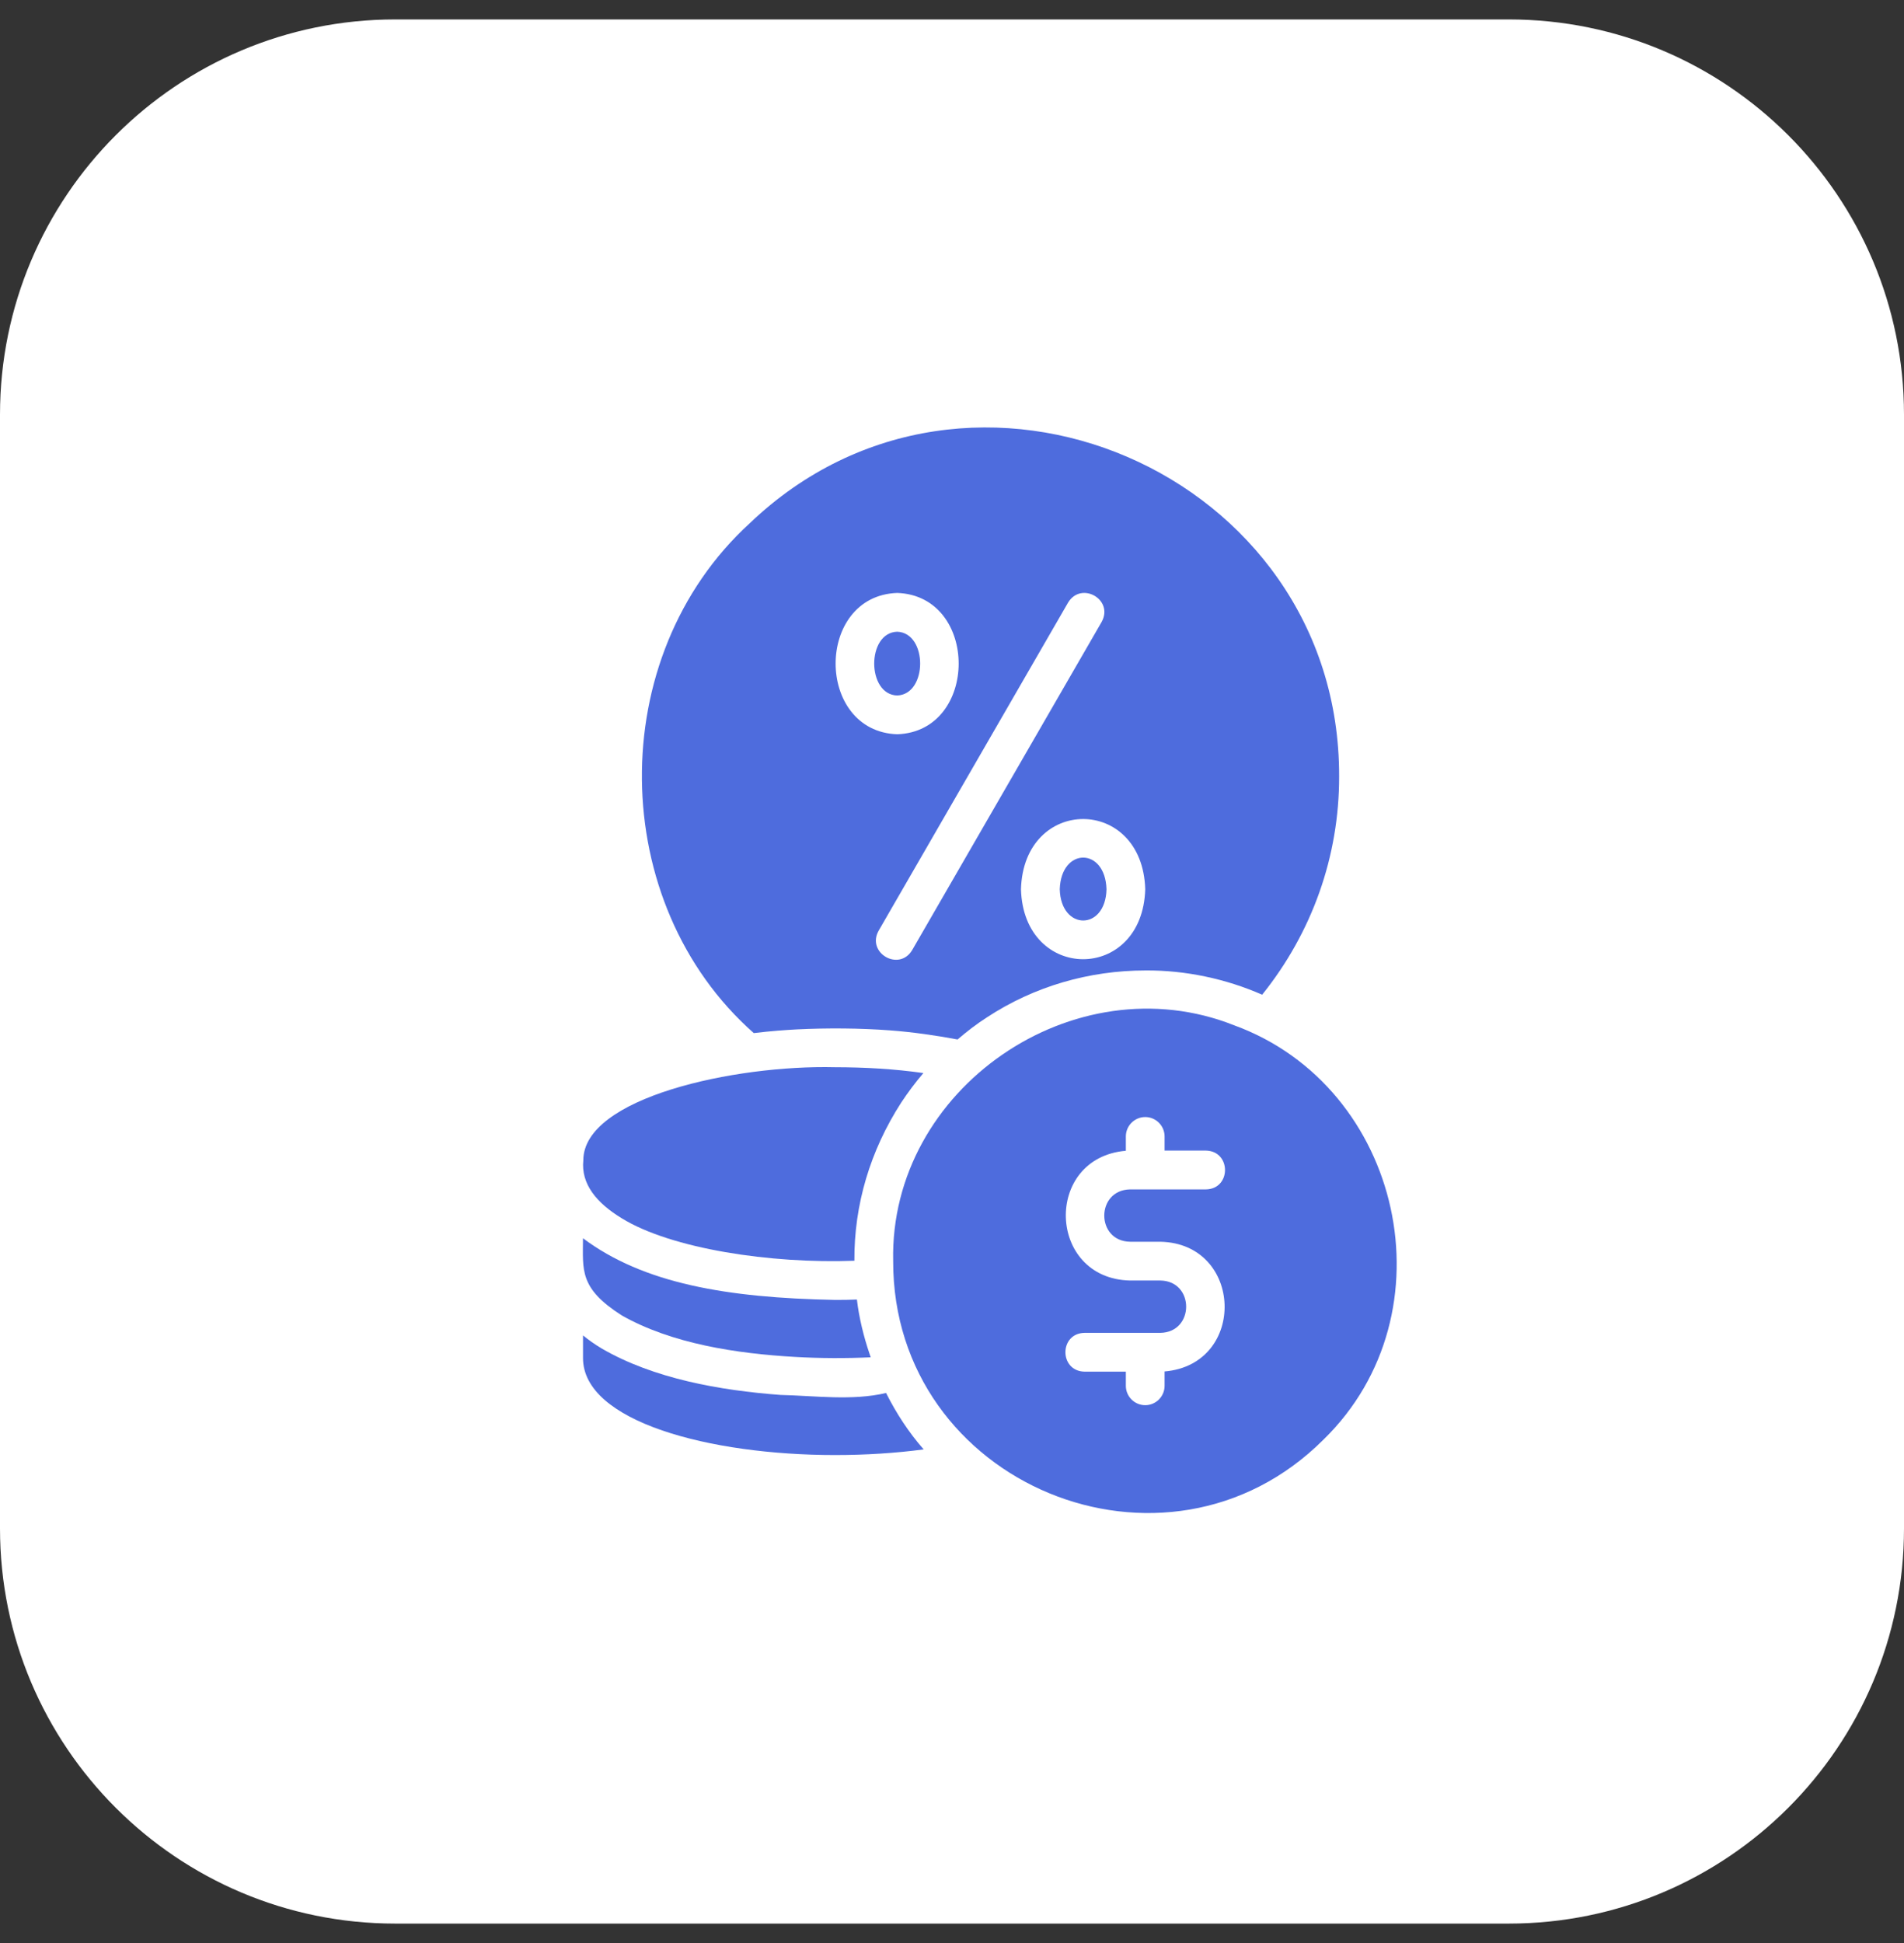
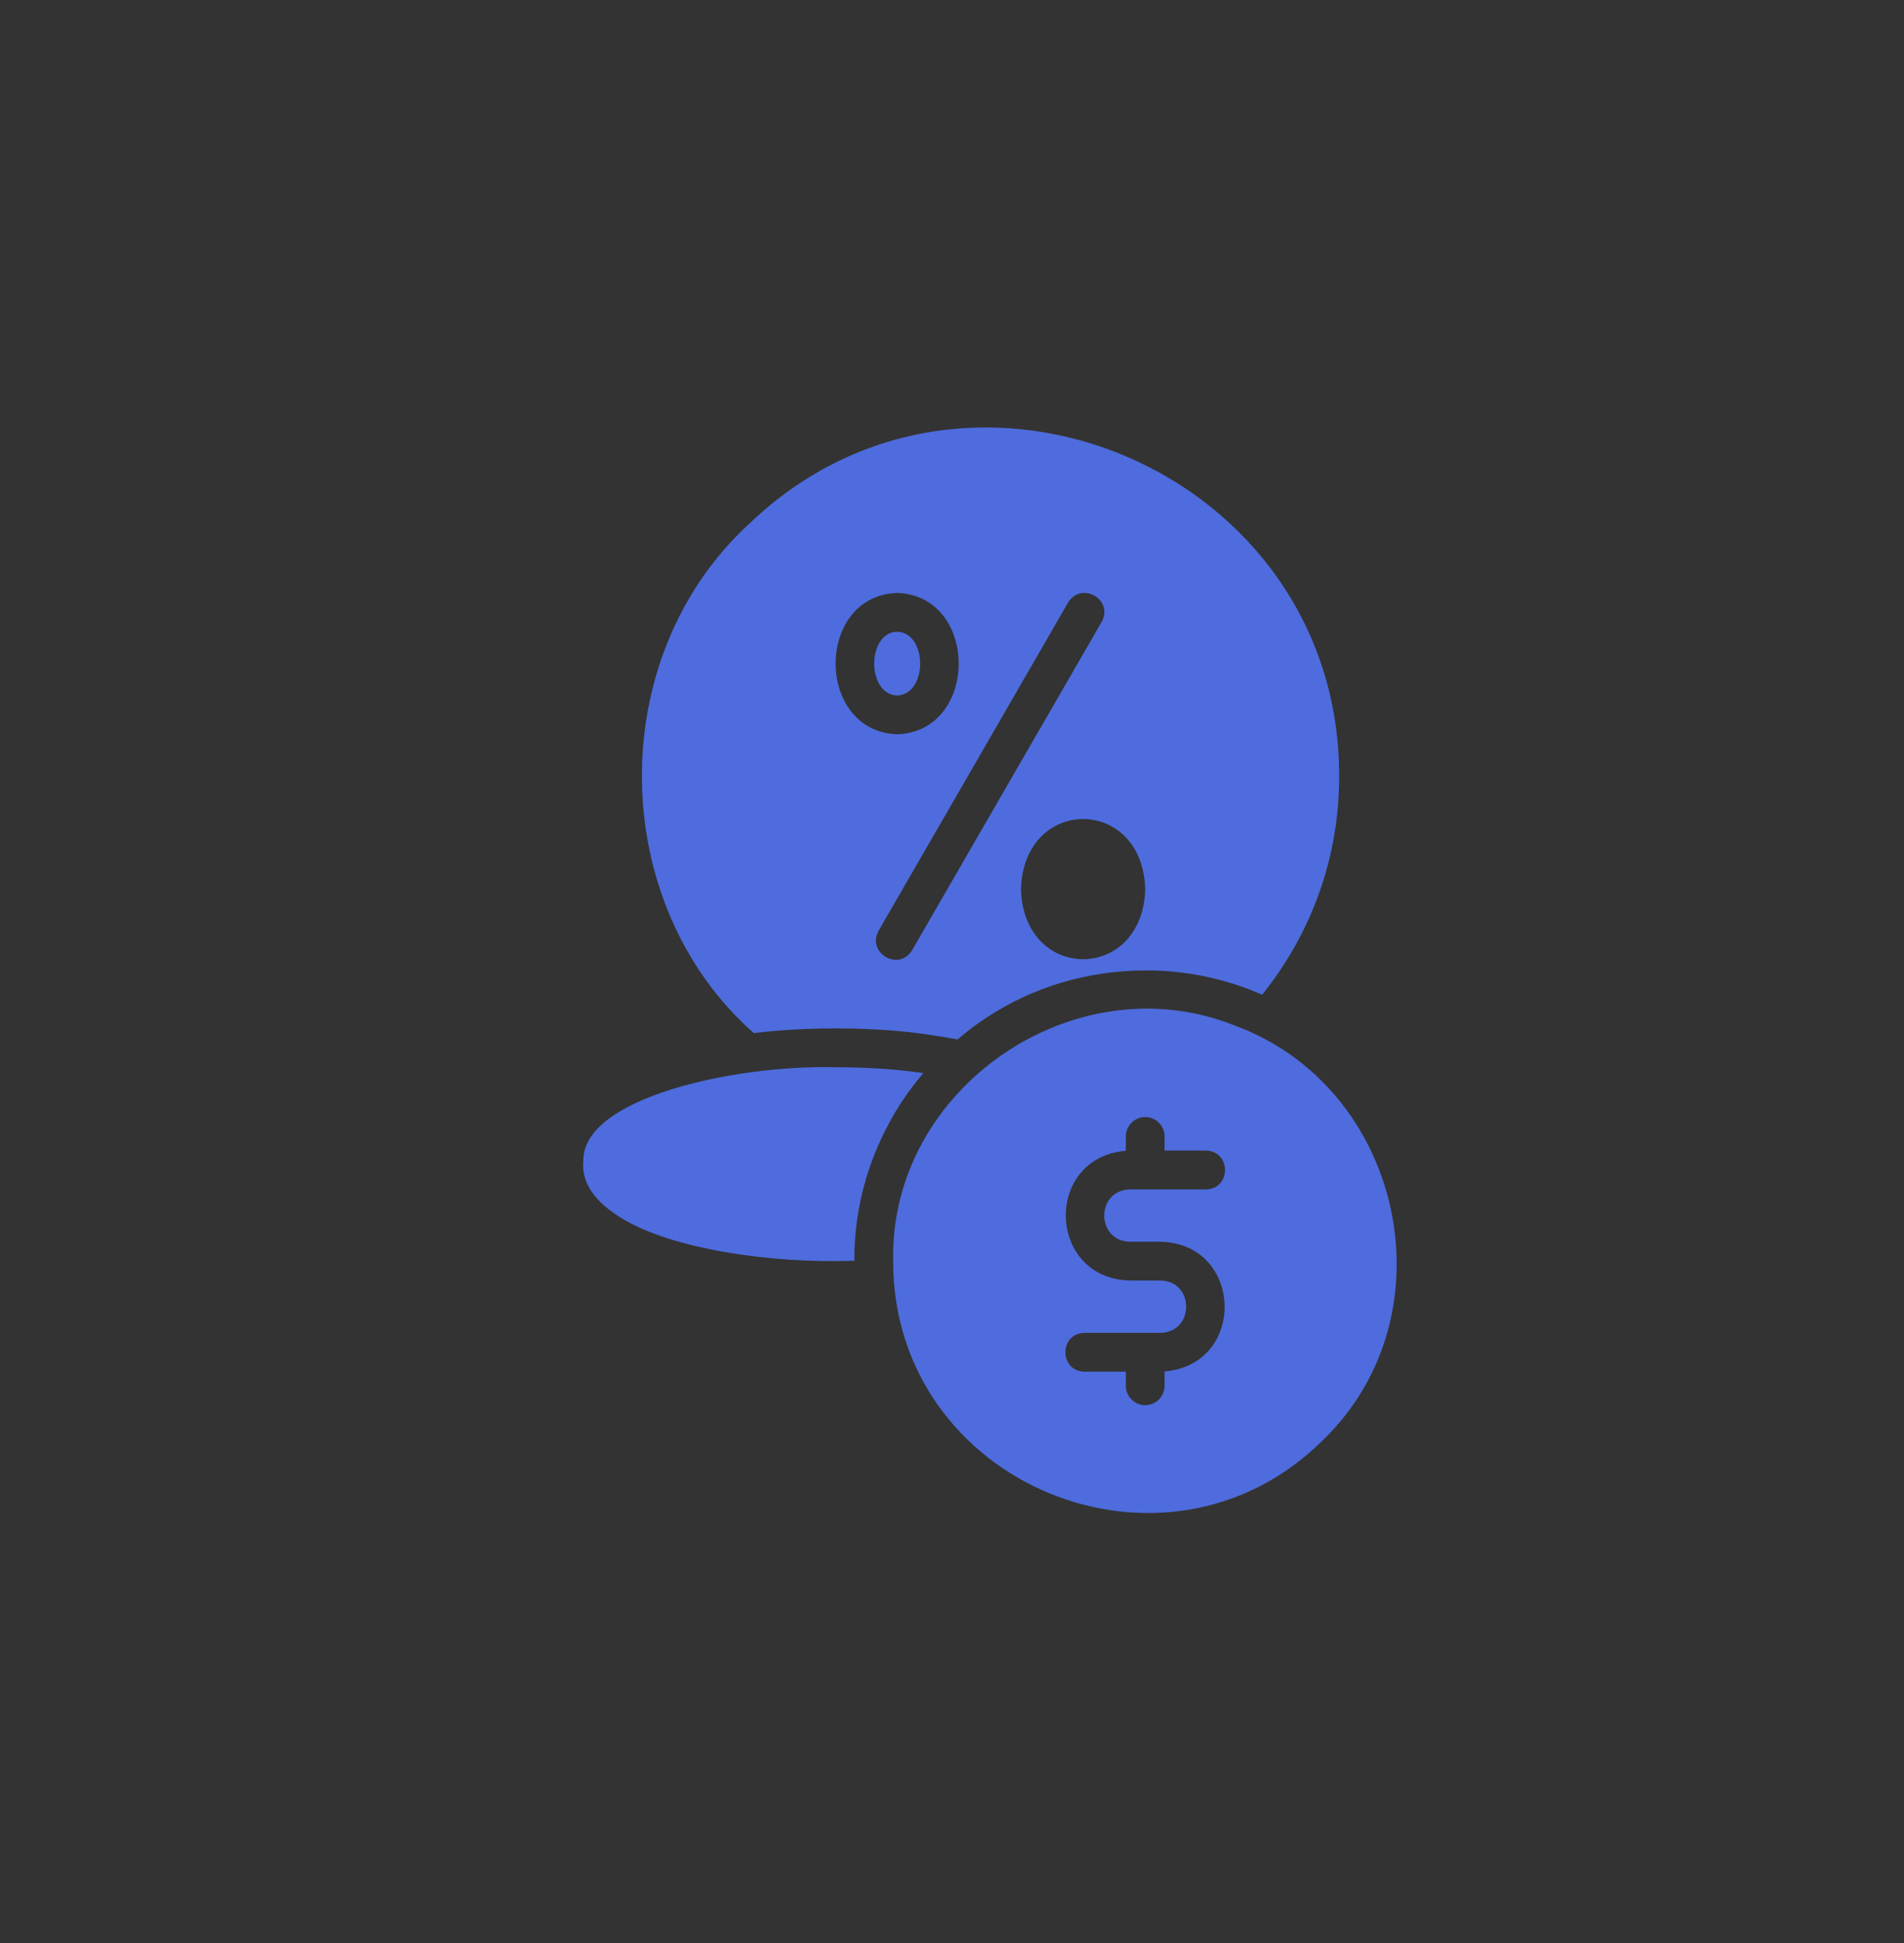
<svg xmlns="http://www.w3.org/2000/svg" width="49" height="50" viewBox="0 0 49 50" fill="none">
  <rect x="0" y="0" width="49" height="50" fill="#333333" stroke="none" />
-   <path d="M38.829 0.5C44.446 0.5 49 5.054 49 10.671V39.329C49 44.946 44.446 49.5 38.829 49.5H10.171C4.554 49.5 2.22274e-05 44.946 0 39.329V10.671C2.22274e-05 5.054 4.554 0.5 10.171 0.5H38.829Z" fill="white" />
  <path d="M31.763 26.385C27.643 24.746 22.888 28.017 22.986 32.453C22.976 38.197 30.005 41.102 34.063 37.043C37.399 33.79 36.093 27.966 31.763 26.385ZM29.083 31.954H29.862C32 31.999 32.096 35.111 29.971 35.292C29.971 35.292 29.971 35.661 29.971 35.661C29.971 35.936 29.747 36.16 29.473 36.16C29.198 36.16 28.974 35.936 28.974 35.661V35.297H27.911C27.255 35.284 27.255 34.309 27.911 34.299C27.911 34.299 29.862 34.299 29.862 34.299C30.748 34.283 30.747 32.964 29.862 32.952H29.083C26.946 32.906 26.849 29.794 28.974 29.613C28.974 29.613 28.974 29.244 28.974 29.244C28.974 28.97 29.198 28.745 29.473 28.745C29.747 28.745 29.971 28.97 29.971 29.244V29.608H31.034C31.69 29.622 31.69 30.597 31.034 30.607H29.083C28.197 30.623 28.198 31.941 29.083 31.954Z" fill="#4E6CDD" />
  <path d="M20.501 26.49C21.291 26.451 22.133 26.457 22.907 26.515C23.505 26.56 24.084 26.645 24.643 26.749C24.882 26.545 25.132 26.35 25.406 26.175C26.609 25.387 28.021 24.973 29.483 24.973C30.504 24.965 31.552 25.188 32.482 25.597C33.764 24.001 34.467 22.04 34.463 19.978C34.48 12.151 24.96 8.053 19.299 13.461C15.527 16.904 15.627 23.256 19.399 26.585C19.848 26.53 20.232 26.505 20.501 26.49ZM29.473 22.882C29.402 25.287 26.344 25.281 26.275 22.882C26.346 20.477 29.401 20.472 29.473 22.882ZM27.487 15.507C27.825 14.947 28.671 15.427 28.35 16.006C28.35 16.006 23.475 24.449 23.475 24.449C23.138 25.013 22.292 24.521 22.612 23.95C22.612 23.95 27.487 15.507 27.487 15.507ZM23.091 15.258C25.201 15.334 25.196 18.821 23.091 18.895C20.979 18.822 20.974 15.332 23.091 15.258Z" fill="#4E6CDD" />
  <path d="M23.091 17.897C23.875 17.867 23.879 16.288 23.091 16.256C22.298 16.277 22.303 17.878 23.091 17.897Z" fill="#4E6CDD" />
-   <path d="M27.273 22.882C27.3 23.954 28.453 23.958 28.476 22.882C28.444 21.796 27.308 21.8 27.273 22.882Z" fill="#4E6CDD" />
-   <path d="M22.803 35.846C21.937 36.051 20.969 35.917 20.084 35.896C18.525 35.779 16.822 35.477 15.488 34.703C15.303 34.593 15.144 34.479 15.004 34.364V34.948C15.004 36.584 18.267 37.443 21.491 37.443C22.284 37.443 23.052 37.393 23.771 37.298C23.382 36.855 23.067 36.369 22.803 35.846Z" fill="#4E6CDD" />
-   <path d="M16.001 33.85C17.289 34.58 18.962 34.833 20.462 34.918C21.091 34.955 21.777 34.957 22.408 34.928C22.398 34.893 22.383 34.858 22.373 34.823C22.232 34.411 22.106 33.906 22.053 33.441C21.867 33.45 21.681 33.451 21.489 33.451C18.704 33.397 16.557 33.028 15.003 31.864C15.002 32.689 14.903 33.148 16.001 33.85Z" fill="#4E6CDD" />
  <path d="M16 31.35C17.275 32.136 19.84 32.524 21.988 32.443C21.978 31.002 22.397 29.607 23.191 28.376C23.368 28.108 23.554 27.858 23.764 27.613C23.012 27.507 22.27 27.464 21.489 27.463C18.906 27.4 15.013 28.245 15.012 29.858C14.95 30.466 15.348 30.953 16 31.35Z" fill="#4E6CDD" />
</svg>